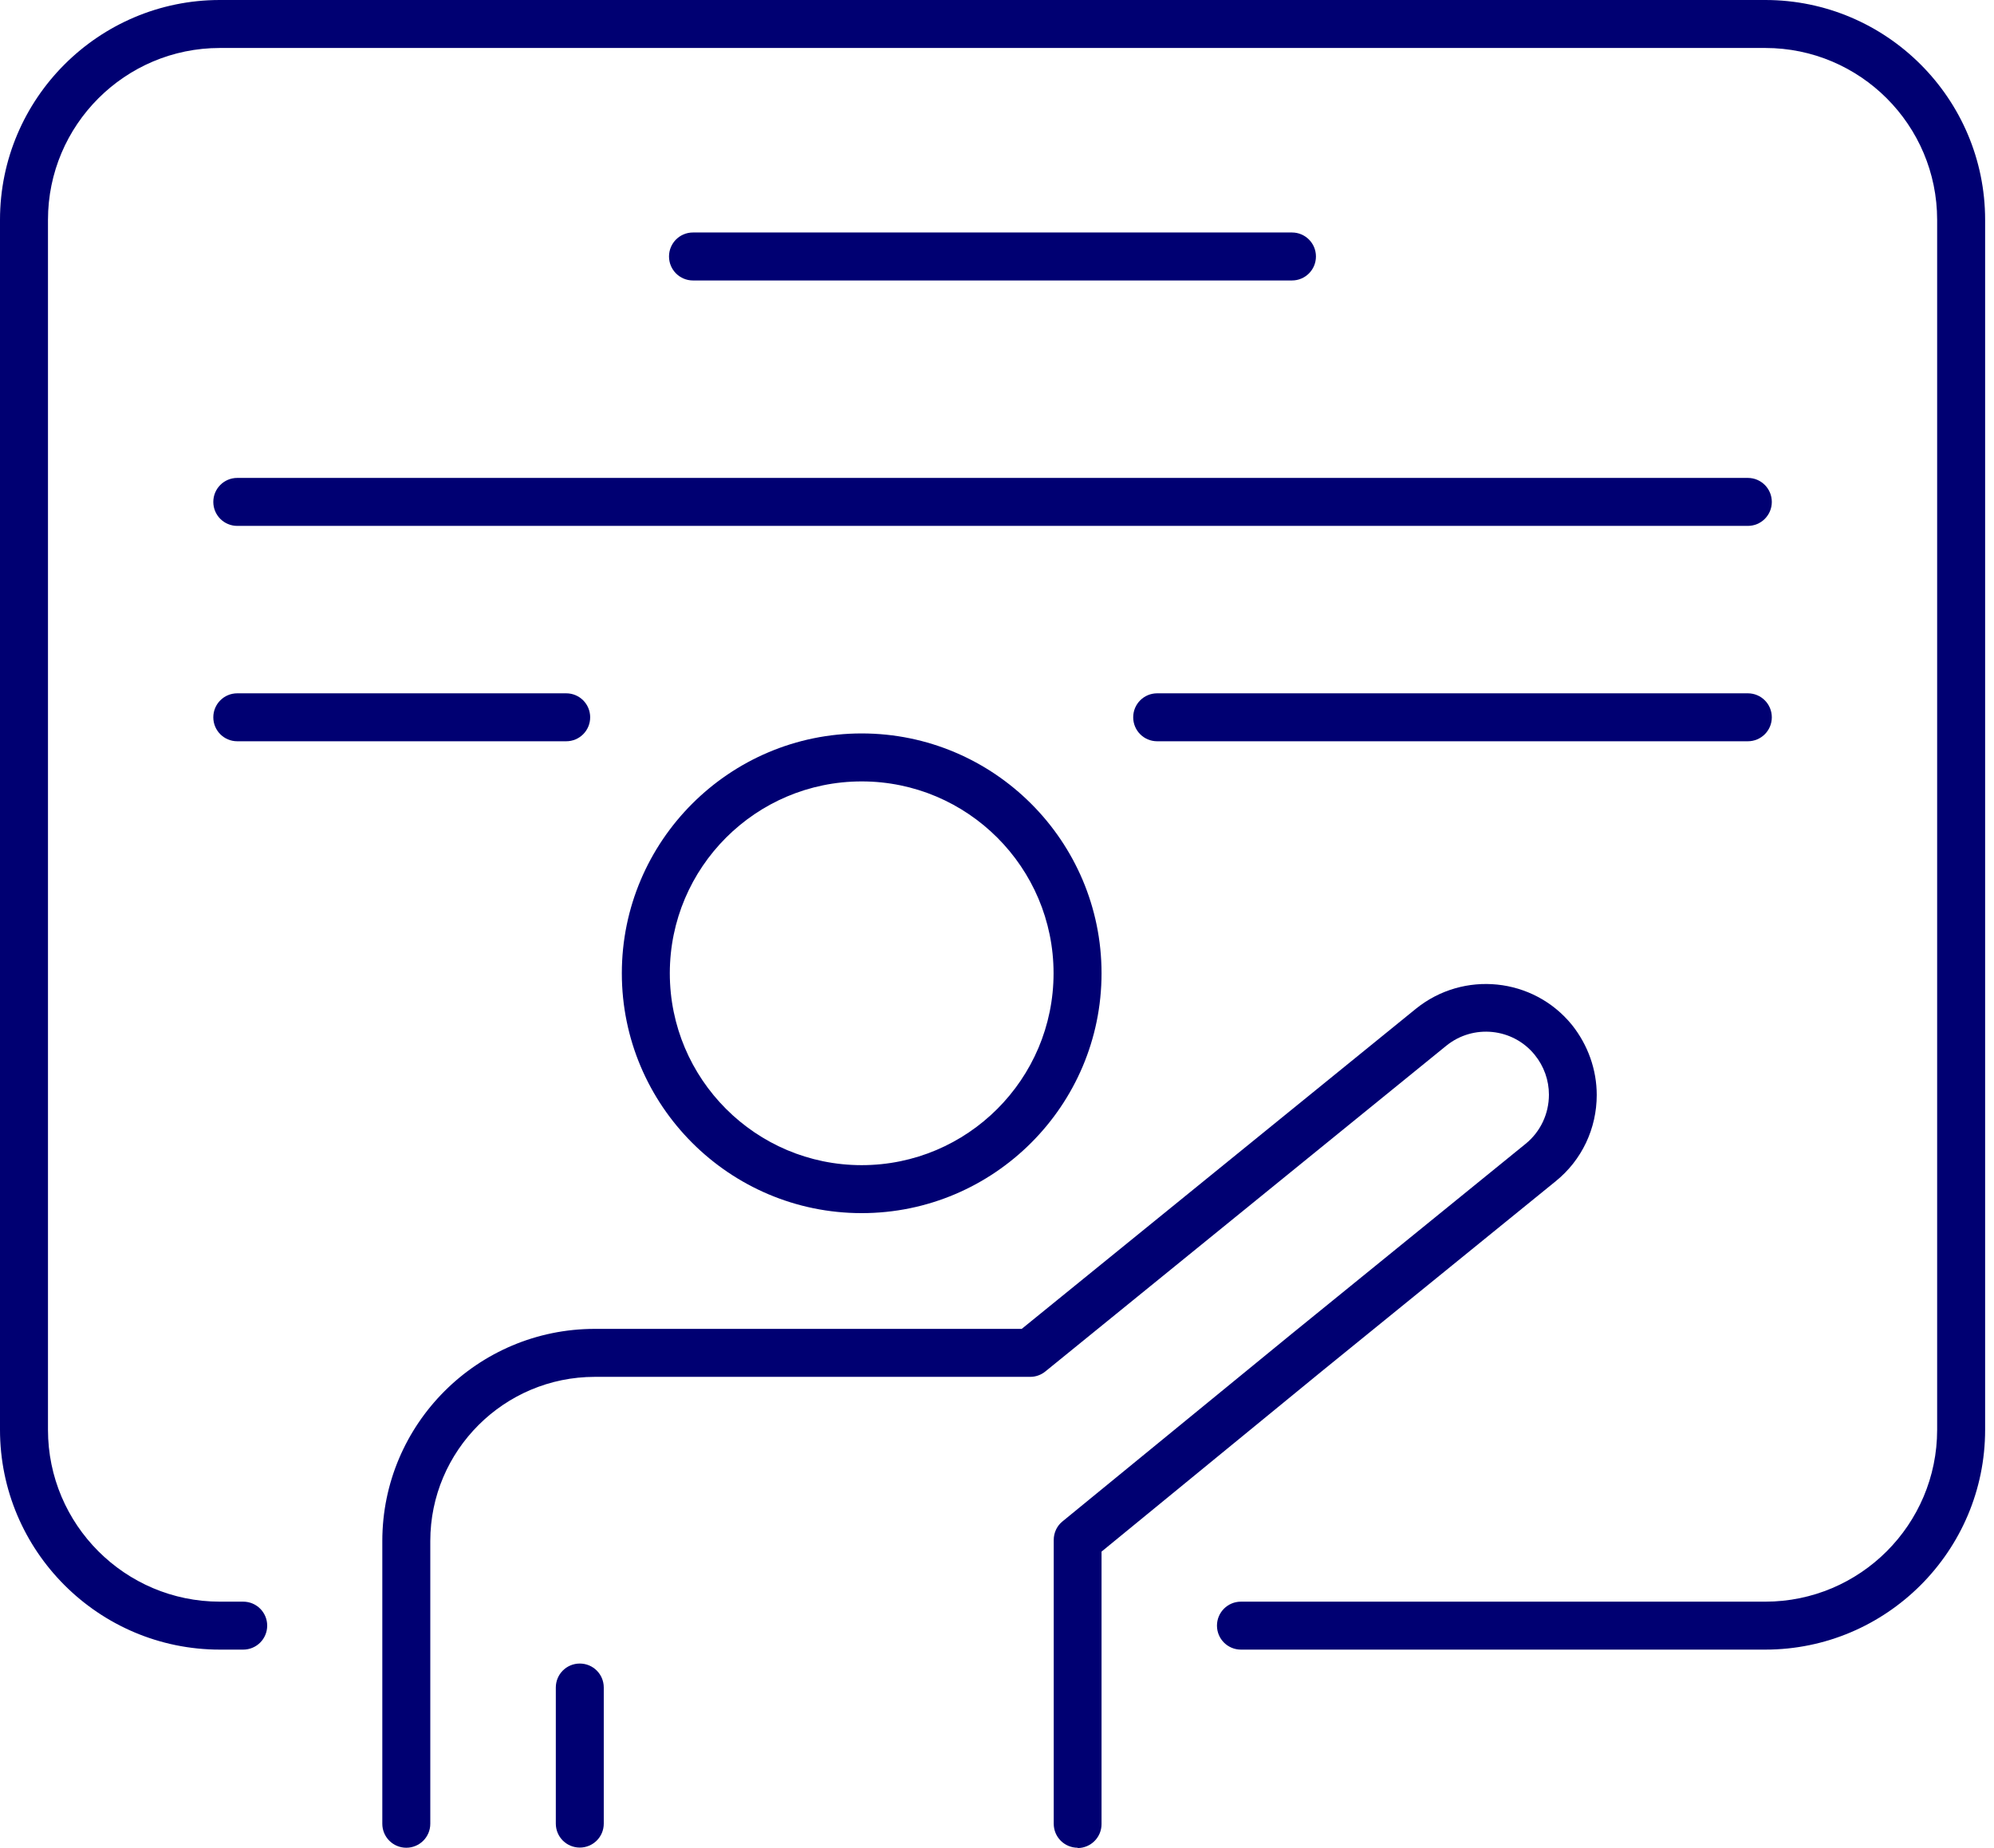
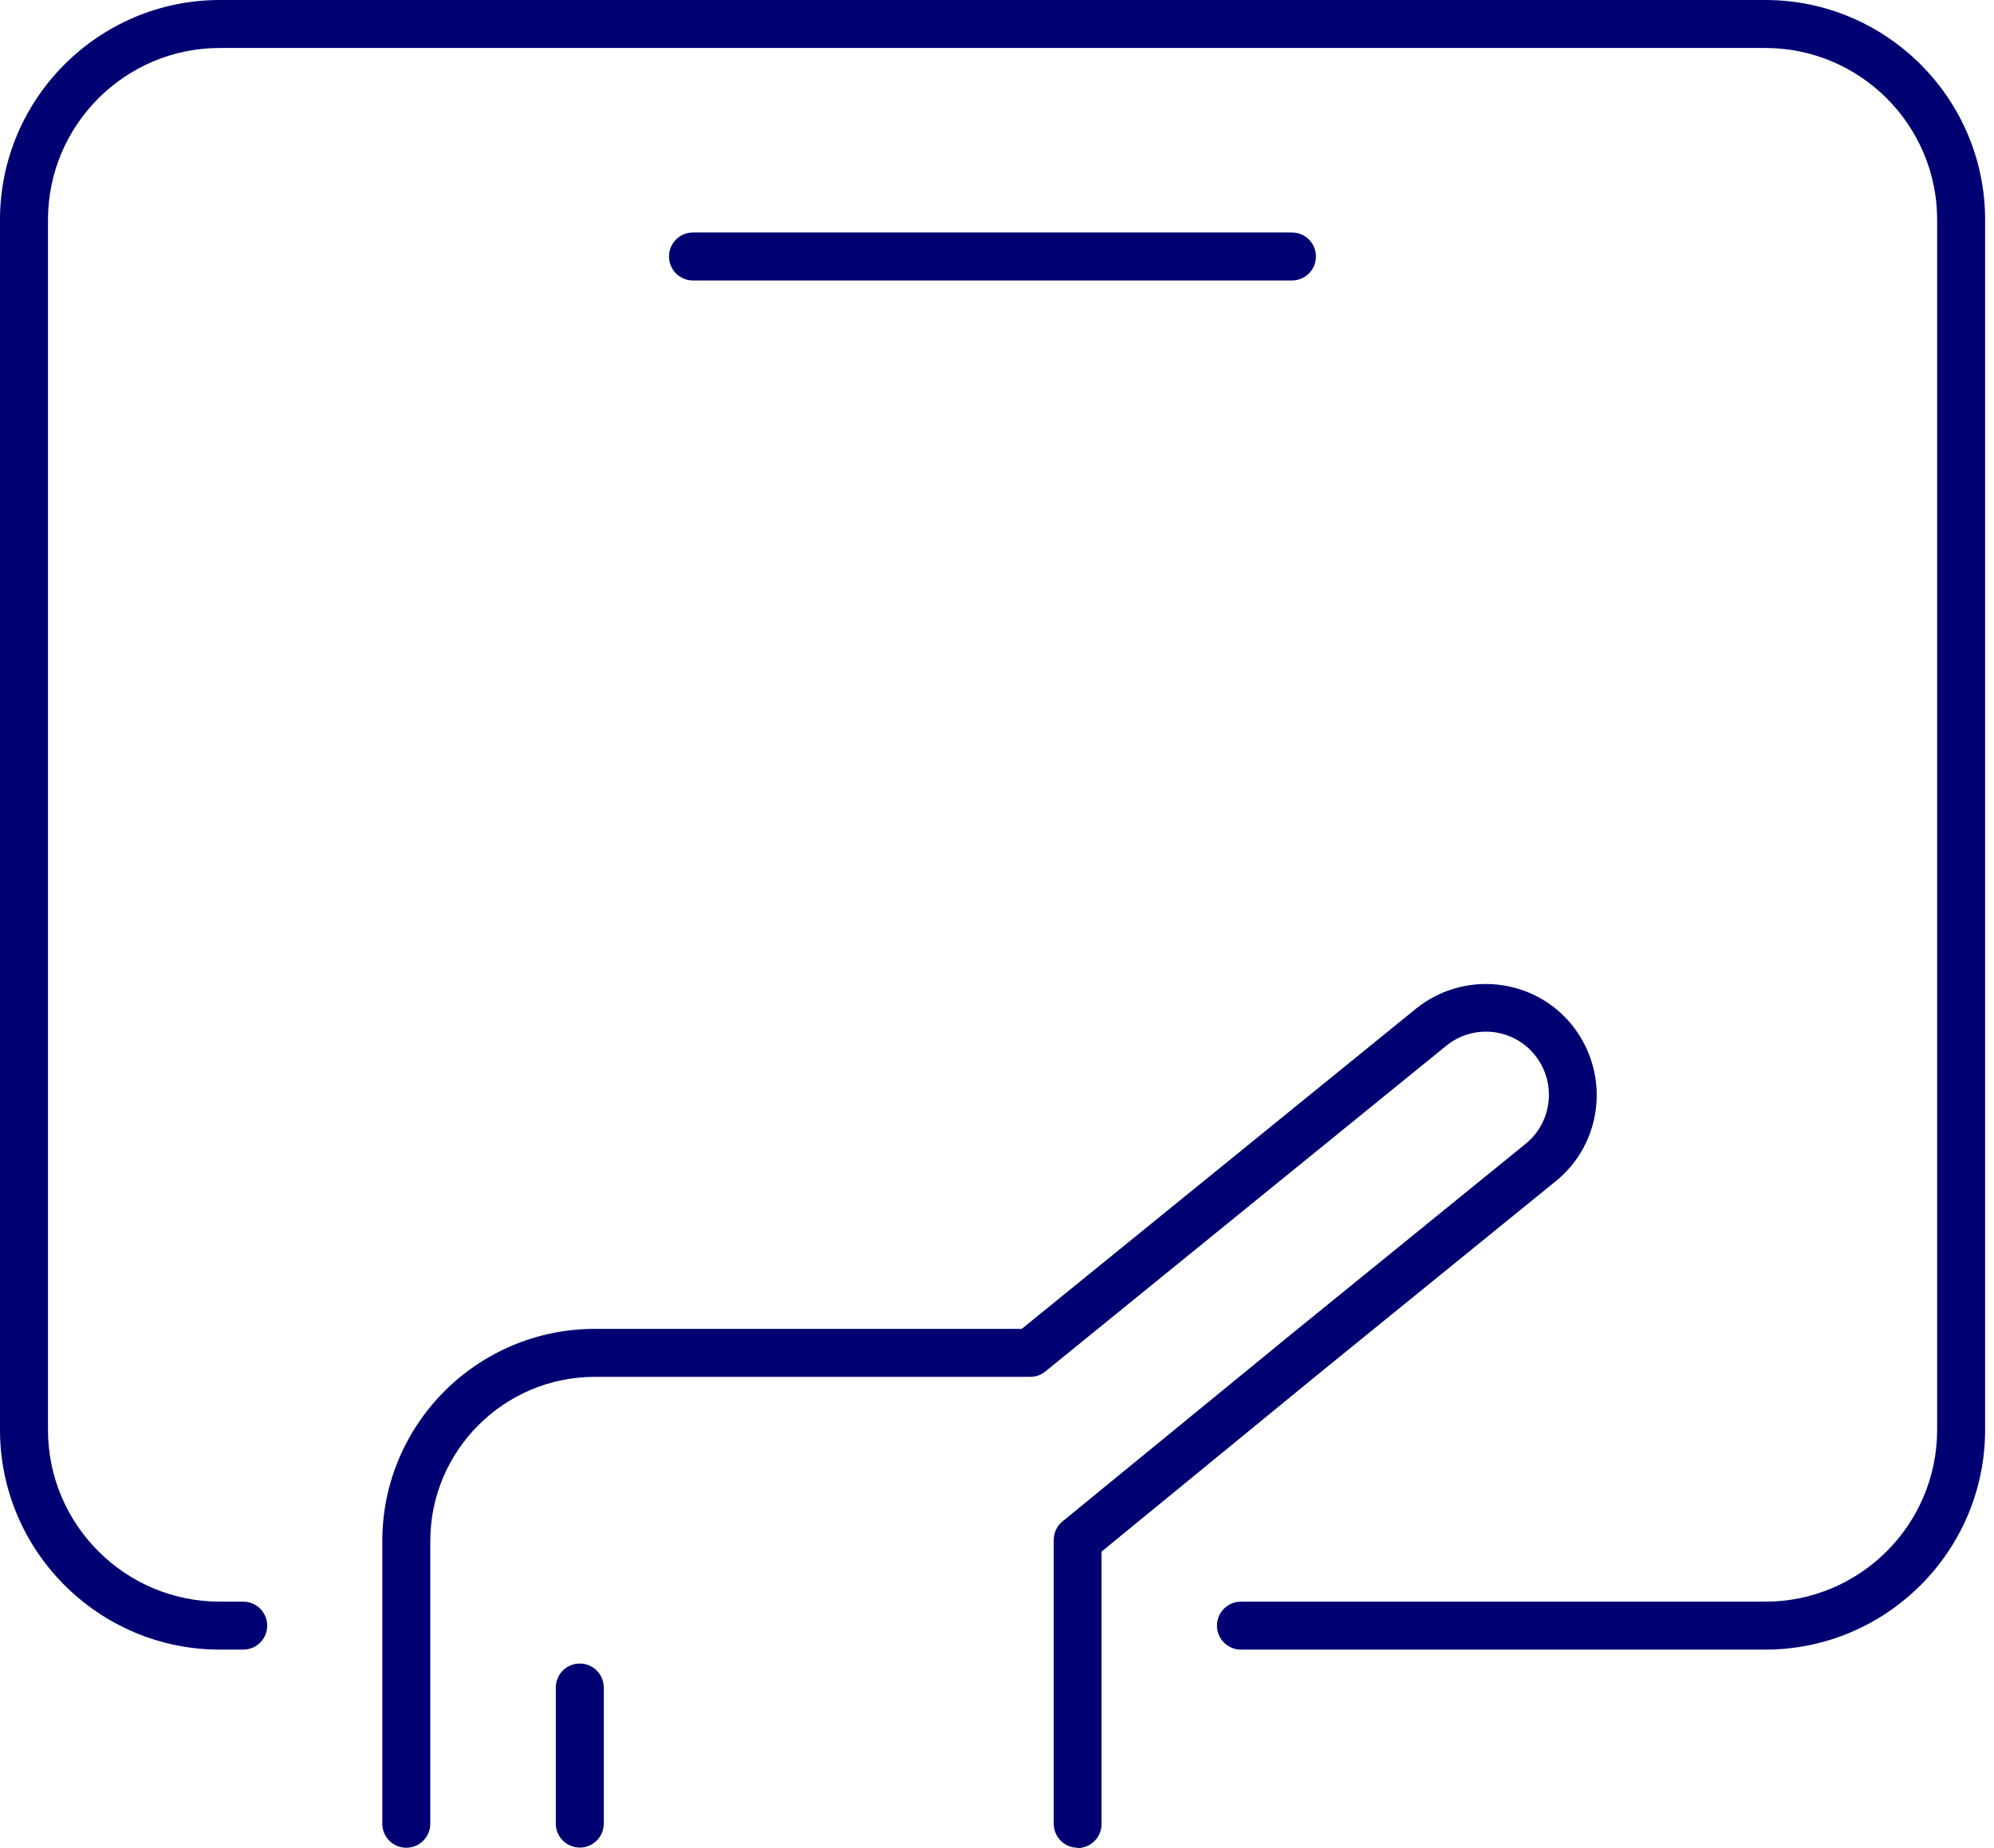
<svg xmlns="http://www.w3.org/2000/svg" width="82" height="76" viewBox="0 0 82 76" fill="none">
  <path d="M72.594 67.839H51.032C50.487 67.839 50.046 67.399 50.046 66.853C50.046 66.307 50.487 65.867 51.032 65.867H72.594C76.493 65.867 79.662 62.697 79.662 58.798V9.041C79.662 5.142 76.493 1.973 72.594 1.973H9.041C5.142 1.973 1.973 5.142 1.973 9.041V58.798C1.973 62.697 5.142 65.867 9.041 65.867H10.001C10.547 65.867 10.988 66.307 10.988 66.853C10.988 67.399 10.547 67.839 10.001 67.839H9.041C4.057 67.839 0 63.782 0 58.798V9.041C0 4.057 4.057 0 9.041 0H72.594C77.578 0 81.635 4.057 81.635 9.041V58.798C81.635 63.782 77.578 67.839 72.594 67.839Z" fill="#000072" />
-   <path d="M35.435 49.889C29.997 49.889 25.572 45.463 25.572 40.025C25.572 34.587 29.997 30.162 35.435 30.162C40.873 30.162 45.299 34.587 45.299 40.025C45.299 45.463 40.873 49.889 35.435 49.889ZM35.435 32.135C31.082 32.135 27.545 35.672 27.545 40.025C27.545 44.378 31.082 47.916 35.435 47.916C39.788 47.916 43.326 44.378 43.326 40.025C43.326 35.672 39.788 32.135 35.435 32.135Z" fill="#000072" />
  <path d="M44.319 75.987C43.773 75.987 43.333 75.546 43.333 75.001V63.329C43.333 63.033 43.464 62.75 43.694 62.566L53.104 54.866L62.743 47.035C63.348 46.542 63.697 45.805 63.697 45.016C63.697 44.425 63.493 43.846 63.112 43.379C62.217 42.274 60.58 42.103 59.469 43.011L42.991 56.398C42.813 56.543 42.596 56.622 42.366 56.622H24.461C20.733 56.622 17.695 59.653 17.695 63.375V75.001C17.695 75.546 17.254 75.987 16.708 75.987C16.163 75.987 15.722 75.546 15.722 75.001V63.375C15.722 58.562 19.641 54.649 24.461 54.649H42.017L58.226 41.485C60.186 39.901 63.059 40.196 64.644 42.149C65.301 42.971 65.663 43.99 65.663 45.029C65.663 46.41 65.052 47.706 63.98 48.574L54.34 56.405L45.299 63.809V75.014C45.299 75.559 44.858 76 44.312 76L44.319 75.987Z" fill="#000072" />
  <path d="M23.843 75.98C23.297 75.98 22.857 75.54 22.857 74.994V69.398C22.857 68.852 23.297 68.412 23.843 68.412C24.389 68.412 24.829 68.852 24.829 69.398V74.994C24.829 75.54 24.389 75.98 23.843 75.98Z" fill="#000072" />
  <path d="M53.13 11.534H28.498C27.952 11.534 27.512 11.093 27.512 10.547C27.512 10.002 27.952 9.561 28.498 9.561H53.13C53.676 9.561 54.116 10.002 54.116 10.547C54.116 11.093 53.676 11.534 53.13 11.534Z" fill="#000072" />
-   <path d="M71.877 21.627H9.758C9.212 21.627 8.772 21.186 8.772 20.641C8.772 20.095 9.212 19.654 9.758 19.654H71.877C72.423 19.654 72.863 20.095 72.863 20.641C72.863 21.186 72.423 21.627 71.877 21.627Z" fill="#000072" />
-   <path d="M71.877 30.484H47.587C47.041 30.484 46.601 30.044 46.601 29.498C46.601 28.952 47.041 28.512 47.587 28.512H71.877C72.423 28.512 72.863 28.952 72.863 29.498C72.863 30.044 72.423 30.484 71.877 30.484Z" fill="#000072" />
-   <path d="M23.284 30.484H9.758C9.212 30.484 8.772 30.044 8.772 29.498C8.772 28.952 9.212 28.512 9.758 28.512H23.284C23.83 28.512 24.27 28.952 24.27 29.498C24.27 30.044 23.83 30.484 23.284 30.484Z" fill="#000072" />
</svg>